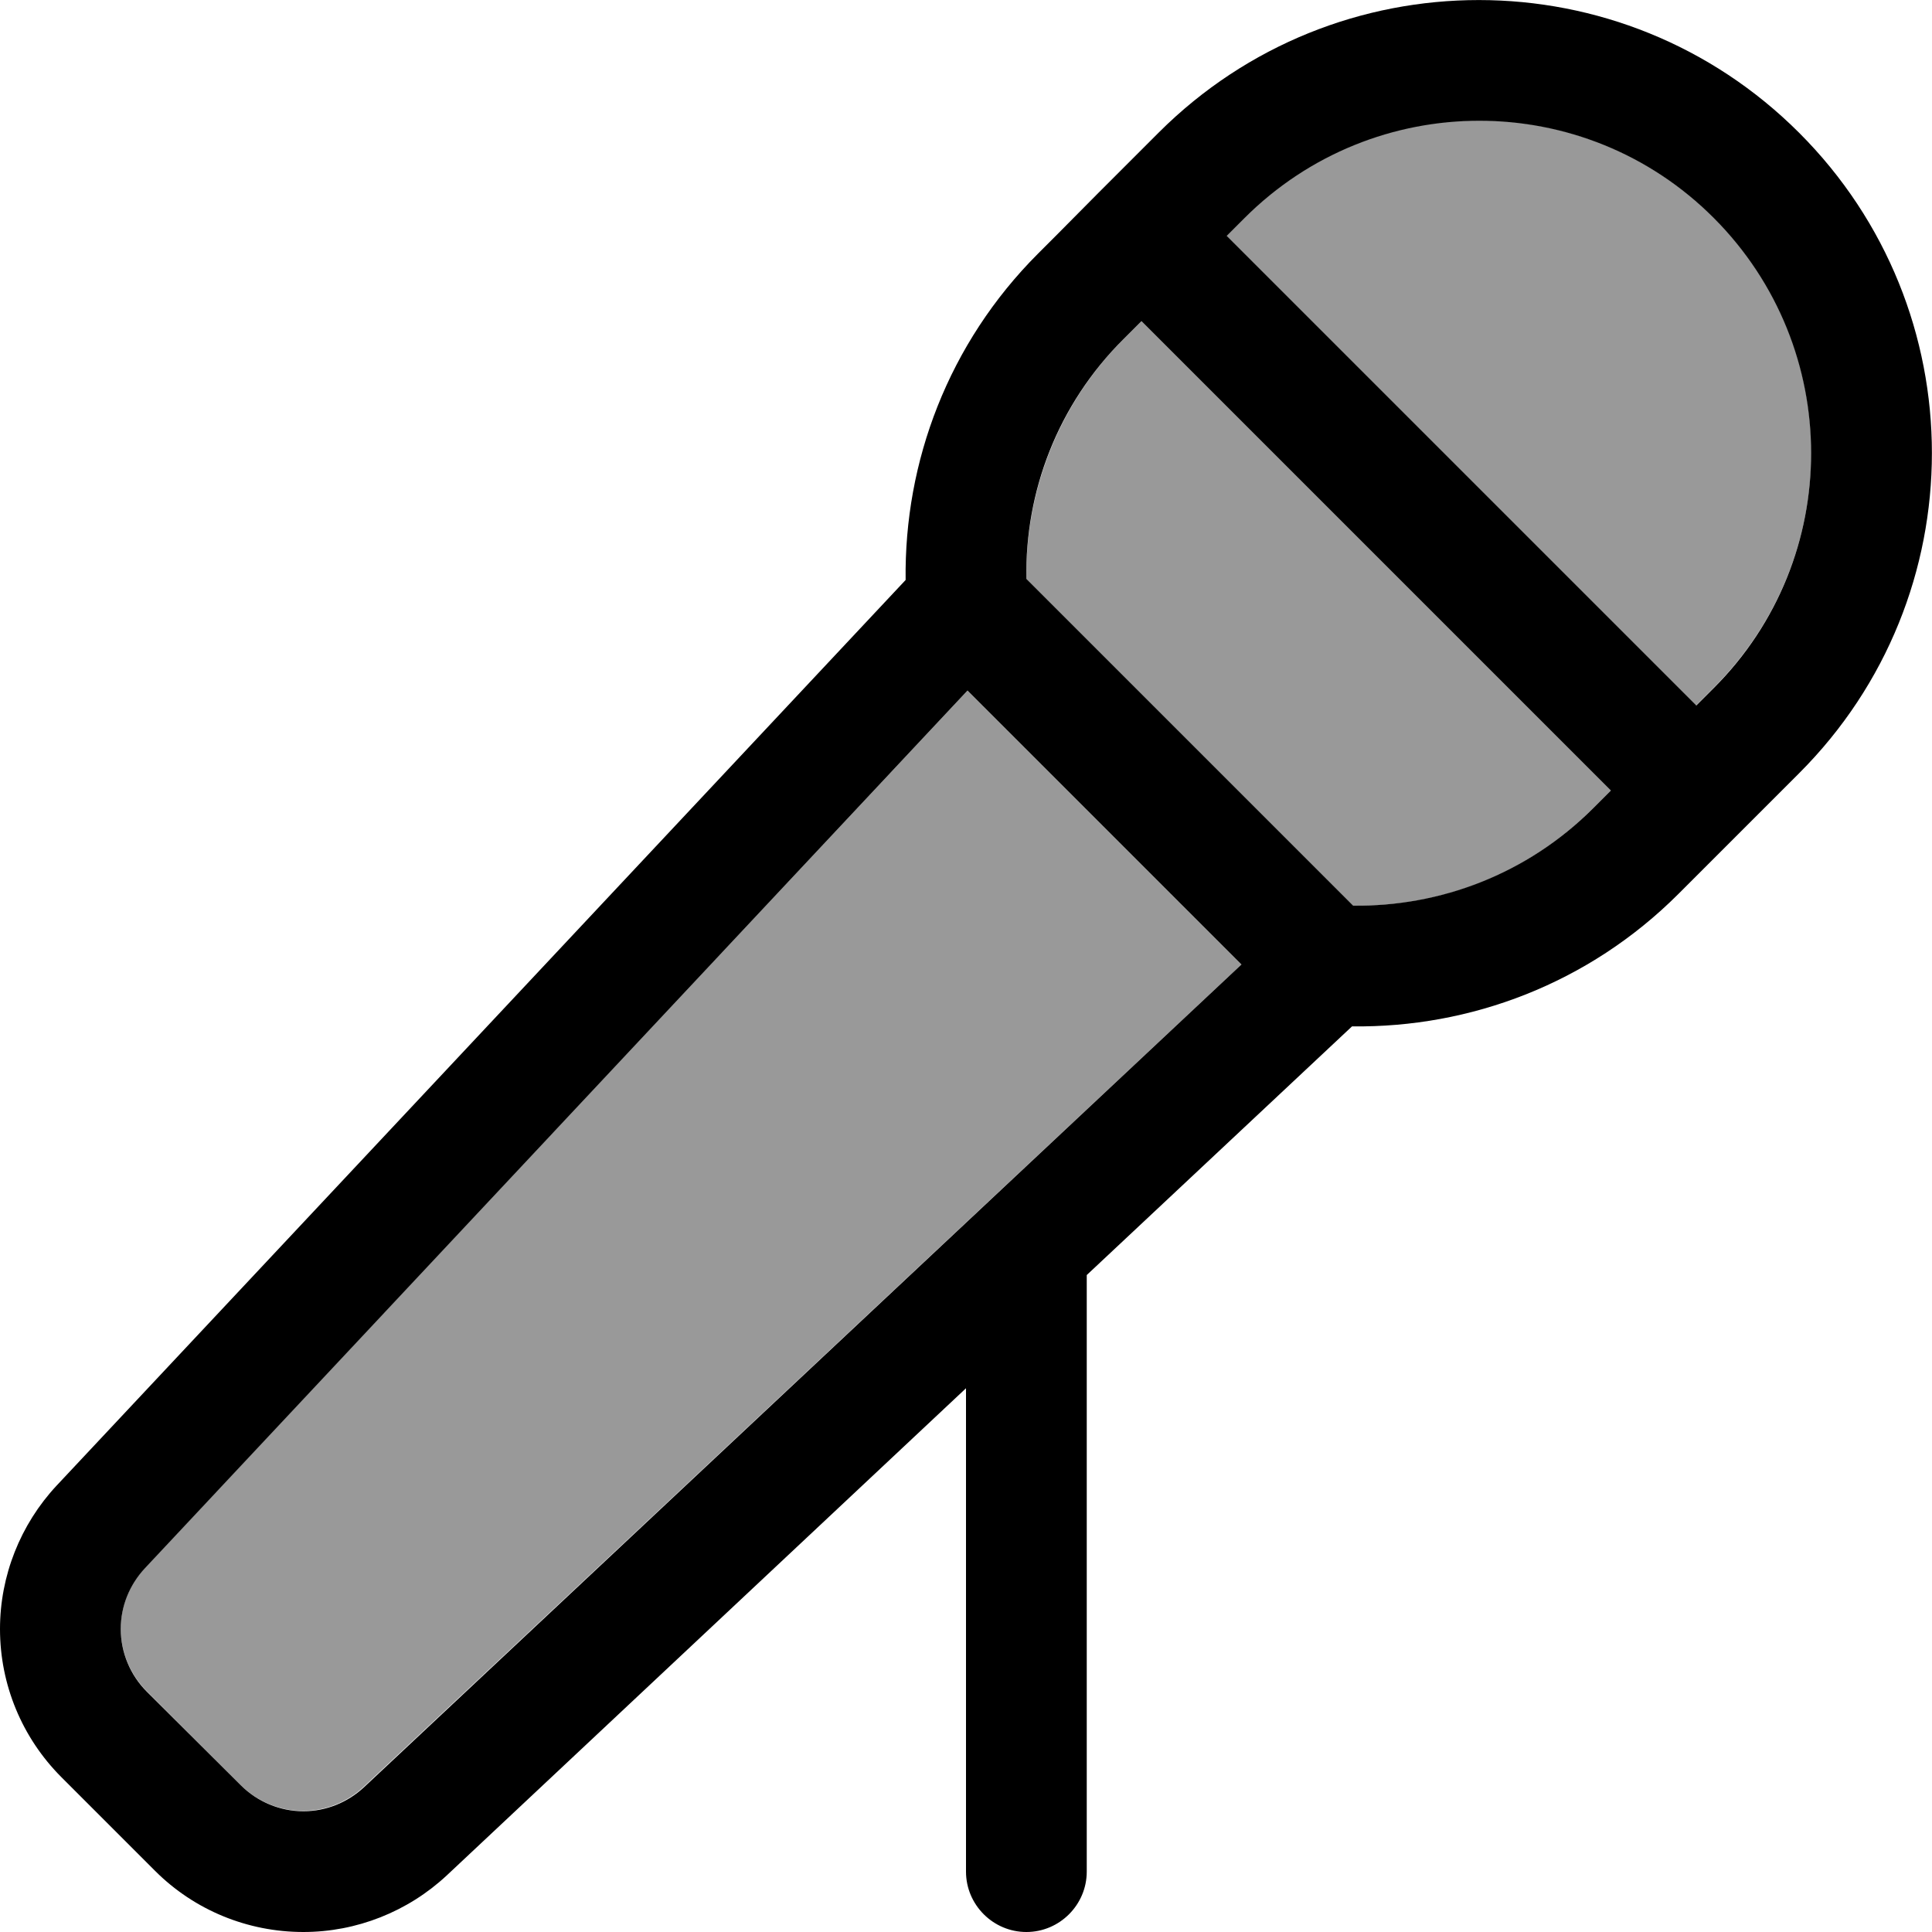
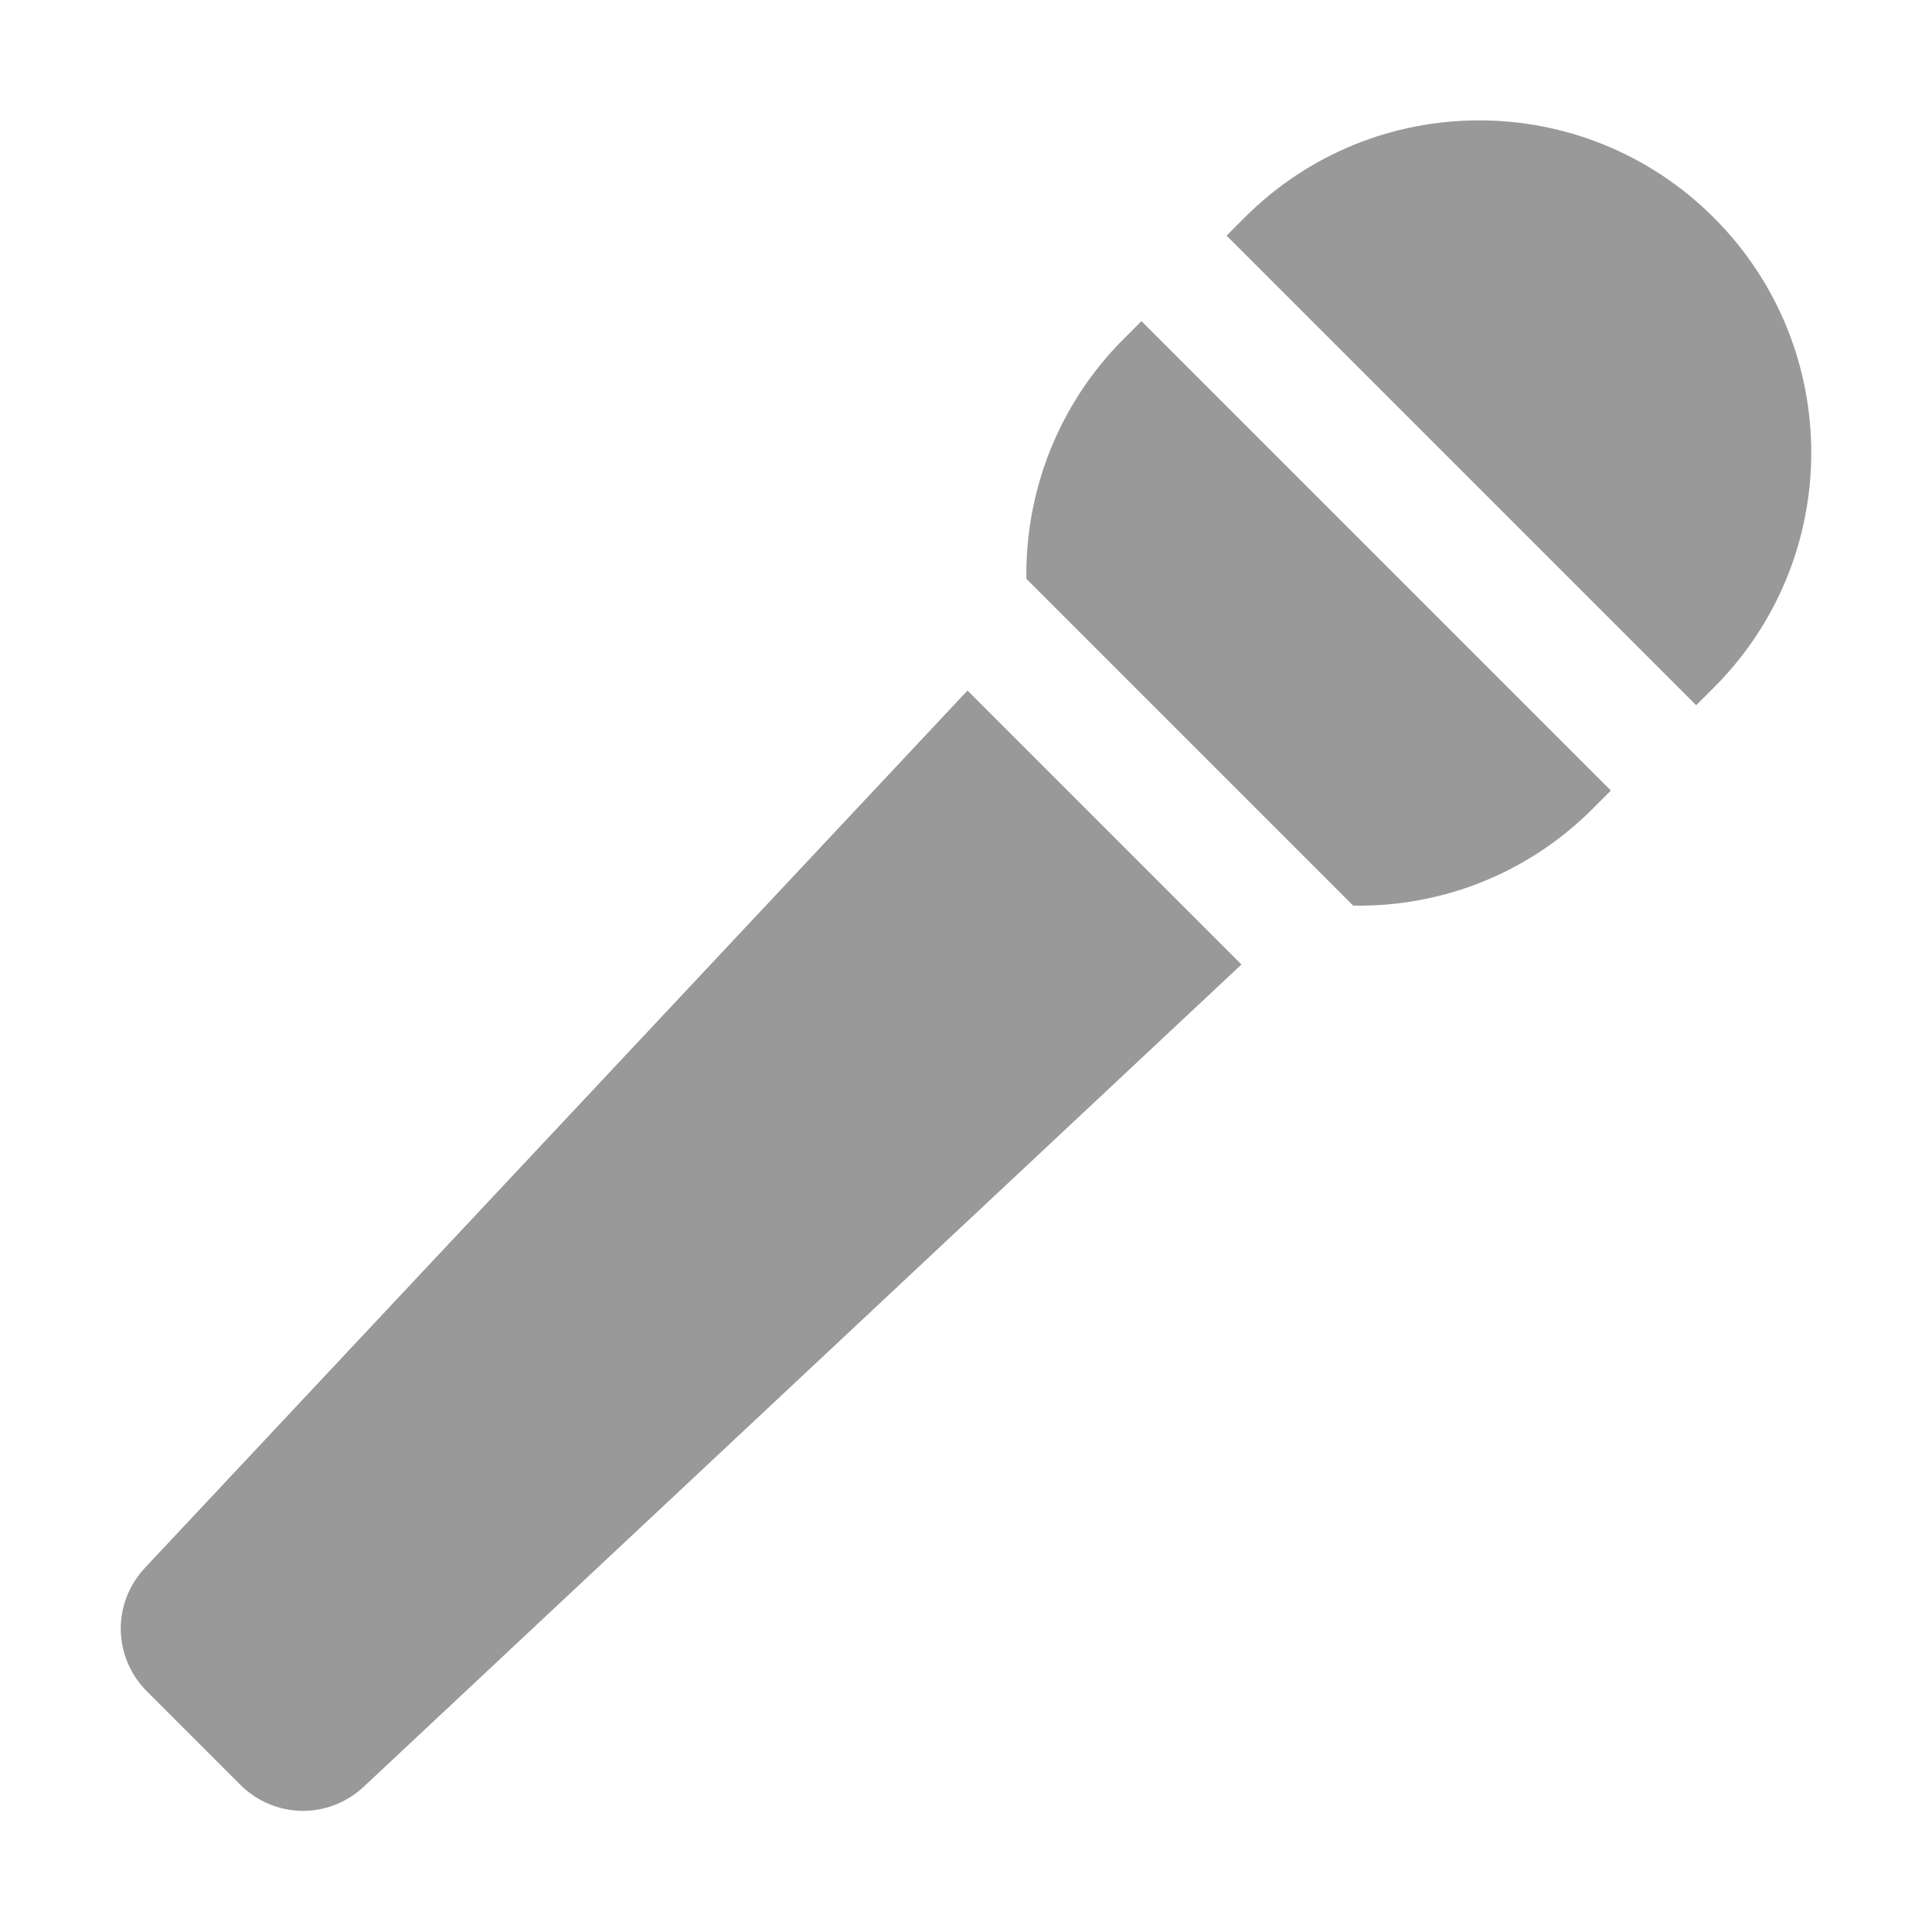
<svg xmlns="http://www.w3.org/2000/svg" viewBox="0 0 512 512">
  <defs>
    <style>.fa-secondary{opacity:.4}</style>
  </defs>
  <path class="fa-secondary" d="M32 431.6c0 6.2 2.5 12.2 6.9 16.6l24.8 24.8c4.4 4.4 10.4 6.9 16.6 6.9c6 0 11.7-2.3 16.1-6.4L329 255.6 256.4 183 38.4 415.5c-4.1 4.4-6.4 10.1-6.4 16.1zM272 153.4L358.6 240c23 .4 46.1-8.2 63.6-25.8l4.7-4.7L302.5 85.1l-4.7 4.7c-17.5 17.5-26.1 40.6-25.8 63.6zm53.1-90.9L449.5 186.9l4.7-4.7c34.4-34.4 34.4-90.1 0-124.5s-90.1-34.4-124.4 0l-4.7 4.7z" />
-   <path class="fa-primary" d="M449.5 186.9L325.1 62.5l4.7-4.7c34.4-34.4 90.1-34.4 124.4 0s34.4 90.1 0 124.5l-4.7 4.7zm-22.6 22.6l-4.7 4.7c-17.5 17.5-40.6 26.1-63.6 25.8L272 153.4c-.4-23 8.2-46.1 25.8-63.6l4.7-4.7L426.9 209.5zM358.3 272c31.3 .4 62.7-11.3 86.5-35.1l4.7-4.7 11.3-11.3 11.3-11.3 4.7-4.7c46.9-46.9 46.9-122.8 0-169.7S354-11.7 307.1 35.1l-4.7 4.7L291.1 51.1 279.8 62.5l-4.7 4.7C251.3 91 239.6 122.4 240 153.7L15 393.7c-9.6 10.3-15 23.9-15 38c0 14.7 5.8 28.8 16.3 39.3l24.8 24.8C51.5 506.2 65.6 512 80.4 512c14.1 0 27.7-5.4 38-15L256 367.9 256 496c0 8.8 7.2 16 16 16s16-7.2 16-16l0-158.1L358.3 272zM96.5 473.6c-4.4 4.1-10.1 6.4-16.1 6.4c-6.2 0-12.2-2.5-16.6-6.9L38.9 448.3c-4.4-4.4-6.9-10.4-6.9-16.6c0-6 2.3-11.7 6.4-16.1L256.4 183 329 255.6 96.5 473.6z" />
</svg>